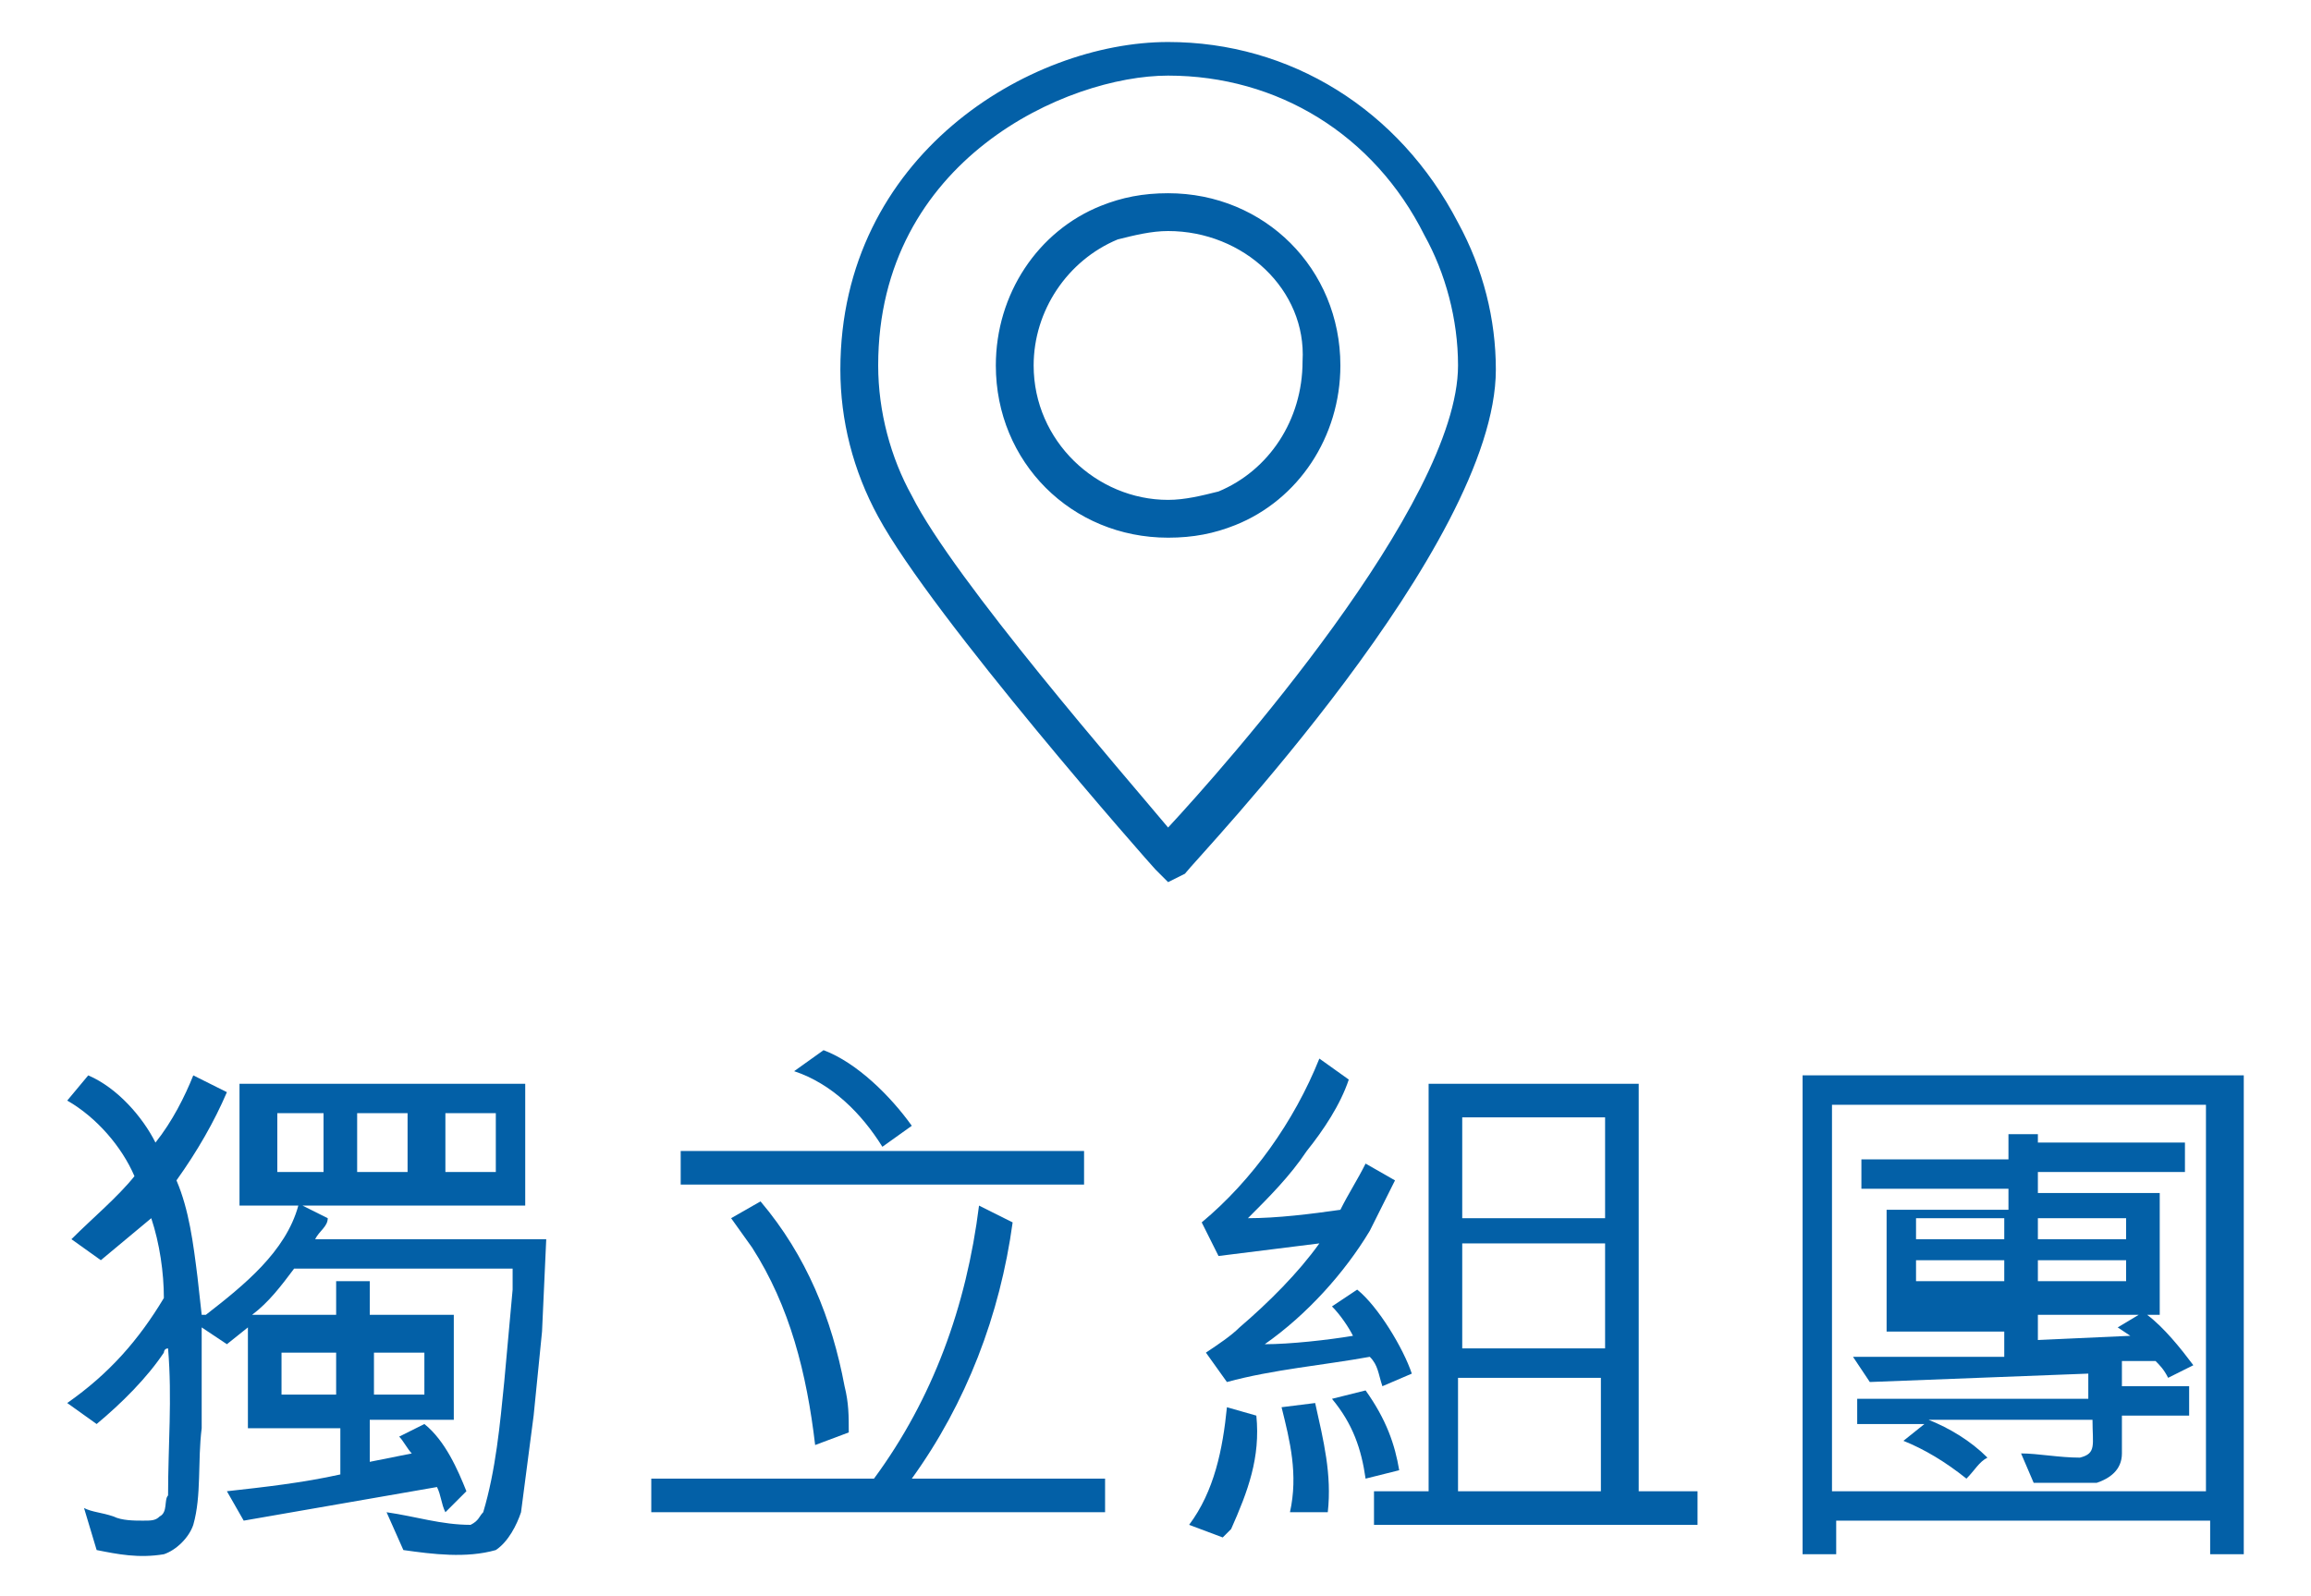
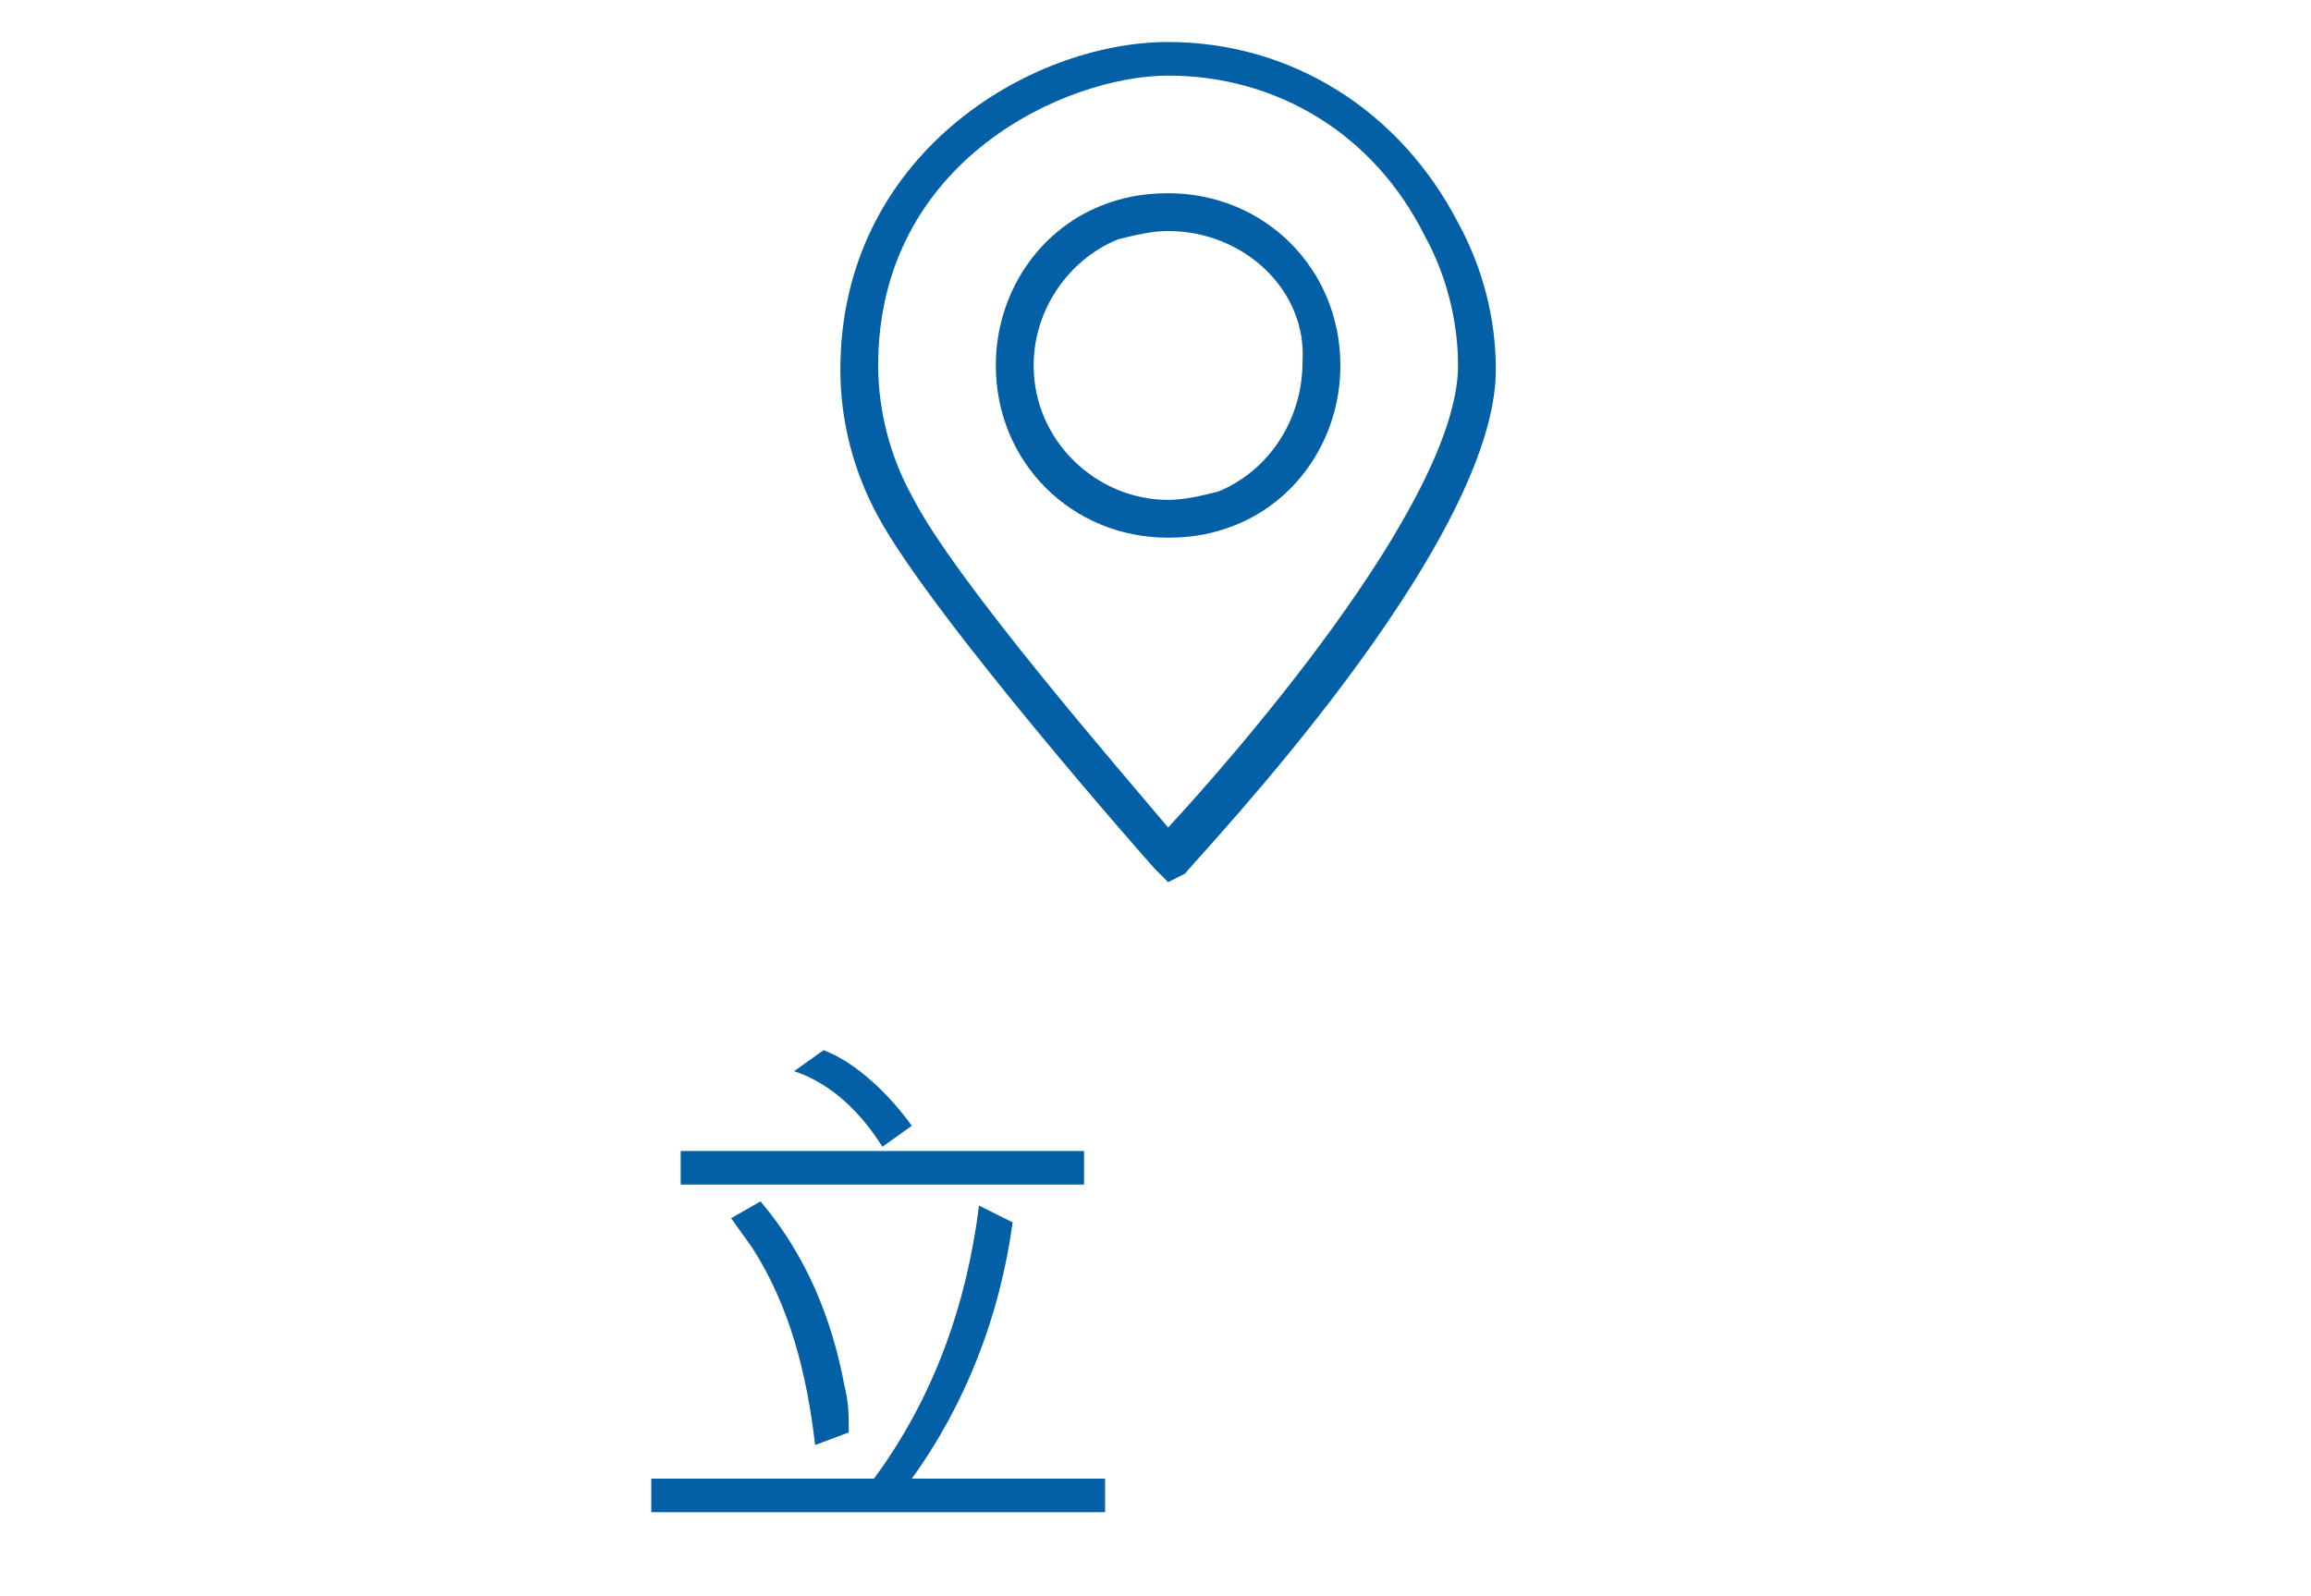
<svg xmlns="http://www.w3.org/2000/svg" version="1.1" id="圖層_1" x="0px" y="0px" viewBox="0 0 55 38" style="enable-background:new 0 0 55 38;" xml:space="preserve">
  <style type="text/css">
	.st0{fill:#0360A7;}
</style>
  <g>
    <g>
      <path class="st0" d="M27.8,21C27.8,21,27.8,21,27.8,21l-0.3-0.3c-0.1-0.1-5.3-6-6.6-8.4c-0.6-1.1-0.9-2.3-0.9-3.5    c0-5.1,4.5-7.8,7.8-7.8c2.9,0,5.5,1.6,6.9,4.3c0.6,1.1,0.9,2.3,0.9,3.5c0,4.2-7.1,11.6-7.4,12L27.8,21C27.9,21,27.8,21,27.8,21    C27.8,21,27.8,21,27.8,21z M27.8,1.8c-2.4,0-6.9,2-6.9,6.9c0,1.1,0.3,2.2,0.8,3.1c1,2,5.1,6.7,6.1,7.9c1.3-1.4,6.9-7.7,6.9-11    c0-1.1-0.3-2.2-0.8-3.1C32.7,3.2,30.4,1.8,27.8,1.8z M27.8,12.8c-2.3,0-4.1-1.8-4.1-4.1c0-1.7,1-3.2,2.5-3.8    c0.5-0.2,1-0.3,1.6-0.3c2.3,0,4.1,1.8,4.1,4.1c0,1.7-1,3.2-2.5,3.8C28.9,12.7,28.4,12.8,27.8,12.8z M27.8,5.5    c-0.4,0-0.8,0.1-1.2,0.2c-1.2,0.5-2,1.7-2,3c0,1.8,1.5,3.2,3.2,3.2c0.4,0,0.8-0.1,1.2-0.2c1.2-0.5,2-1.7,2-3.1    C31.1,6.9,29.6,5.5,27.8,5.5z" />
    </g>
  </g>
  <g>
-     <path class="st0" d="M9.2,36c0.7,0.1,1.3,0.3,2,0.3c0.2-0.1,0.2-0.2,0.3-0.3c0.3-1,0.4-2.1,0.5-3.1l0.2-2.2l0-0.5H7   c-0.3,0.4-0.6,0.8-1,1.1h2v-0.8h0.8l0,0.8h2l0,2.5h-2v1l1-0.2c-0.1-0.1-0.2-0.3-0.3-0.4l0.6-0.3c0.5,0.4,0.8,1.1,1,1.6L10.6,36   c-0.1-0.2-0.1-0.4-0.2-0.6l-4.6,0.8l-0.4-0.7c0.9-0.1,1.8-0.2,2.7-0.4v-1.1H5.9l0-2.4L5.4,32l-0.6-0.4l0,2.4   c-0.1,0.8,0,1.6-0.2,2.3c-0.1,0.3-0.4,0.6-0.7,0.7c-0.6,0.1-1.1,0-1.6-0.1l-0.3-1c0.2,0.1,0.4,0.1,0.7,0.2c0.2,0.1,0.5,0.1,0.7,0.1   c0.2,0,0.3,0,0.4-0.1c0.2-0.1,0.1-0.4,0.2-0.5C4,34.4,4.1,33.3,4,32.1c-0.1,0-0.1,0.1-0.1,0.1c-0.4,0.6-1,1.2-1.6,1.7l-0.7-0.5   c1-0.7,1.7-1.5,2.3-2.5c0-0.6-0.1-1.3-0.3-1.9L2.4,30l-0.7-0.5c0.5-0.5,1.1-1,1.5-1.5c-0.3-0.7-0.9-1.4-1.6-1.8l0.5-0.6   c0.7,0.3,1.3,1,1.6,1.6c0.4-0.5,0.7-1.1,0.9-1.6L5.4,26c-0.3,0.7-0.7,1.4-1.2,2.1c0.3,0.7,0.4,1.5,0.5,2.3l0.1,0.9h0.1   c0.9-0.7,1.9-1.5,2.2-2.6H5.7l0-2.9h6.8v2.9H7.2L7.8,29c0,0.2-0.2,0.3-0.3,0.5H13l-0.1,2.2l-0.2,2c-0.1,0.8-0.2,1.5-0.3,2.3   c-0.1,0.3-0.3,0.7-0.6,0.9c-0.7,0.2-1.5,0.1-2.2,0L9.2,36z M6.6,27.9h1.1l0-1.4l-1.1,0V27.9z M6.7,32.2l0,1h1.3v-1L6.7,32.2z    M9.7,26.5l-1.2,0v1.4l1.2,0V26.5z M10.1,32.2H8.9l0,1h1.2V32.2z M11.8,27.9v-1.4h-1.2v1.4L11.8,27.9z" />
    <path class="st0" d="M26.4,36H15.5v-0.8l5.3,0c1.4-1.9,2.2-4.1,2.5-6.5l0.8,0.4c-0.3,2.2-1.1,4.3-2.4,6.1h4.6V36z M25.8,28.2h-9.6   v-0.8l9.6,0V28.2z M19.4,34.4c-0.2-1.7-0.6-3.3-1.5-4.7l-0.5-0.7l0.7-0.4c1.1,1.3,1.7,2.8,2,4.4c0.1,0.4,0.1,0.7,0.1,1.1L19.4,34.4   z M21,27.3c-0.5-0.8-1.2-1.5-2.1-1.8l0.7-0.5c0.8,0.3,1.6,1.1,2.1,1.8L21,27.3z" />
-     <path class="st0" d="M29.1,36.6l-0.8-0.3c0.6-0.8,0.8-1.8,0.9-2.8l0.7,0.2c0.1,1-0.2,1.8-0.6,2.7L29.1,36.6z M32.1,25.7   c-0.2,0.6-0.6,1.2-1,1.7c-0.4,0.6-0.9,1.1-1.4,1.6c0.7,0,1.5-0.1,2.2-0.2c0.2-0.4,0.4-0.7,0.6-1.1l0.7,0.4   c-0.2,0.4-0.4,0.8-0.6,1.2c-0.6,1-1.5,2-2.5,2.7c0.6,0,1.5-0.1,2.1-0.2c-0.1-0.2-0.3-0.5-0.5-0.7l0.6-0.4c0.5,0.4,1.1,1.4,1.3,2   L32.9,33c-0.1-0.3-0.1-0.5-0.3-0.7c-1.1,0.2-2.3,0.3-3.4,0.6l-0.5-0.7c0.3-0.2,0.6-0.4,0.8-0.6c0.7-0.6,1.4-1.3,1.9-2   c-0.8,0.1-1.6,0.2-2.4,0.3l-0.4-0.8c1.2-1,2.2-2.4,2.8-3.9L32.1,25.7z M31.6,36L30.7,36c0.2-0.9,0-1.7-0.2-2.5l0.8-0.1   C31.5,34.3,31.7,35.1,31.6,36z M33.3,35l-0.8,0.2c-0.1-0.7-0.3-1.3-0.8-1.9l0.8-0.2C33,33.8,33.2,34.4,33.3,35z M32.7,36.3v-0.8H34   v-9.7h5v9.7h1.4v0.8H32.7z M34.8,26.6v2.4h3.4v-2.4H34.8z M34.8,32.1h3.4v-2.5h-3.4V32.1z M38.1,35.5v-2.7h-3.4v2.7H38.1z" />
-     <path class="st0" d="M43.7,37h-0.8l0-11.4l10.5,0V37l-0.8,0v-0.8h-8.9V37z M43.6,35.5h8.9l0-9.2l-8.9,0V35.5z M48.5,26.6l0,0.6H52   v0.7h-3.5l0,0.5l2.9,0l0,2.9h-0.3c0.4,0.3,0.8,0.8,1.1,1.2c-0.2,0.1-0.4,0.2-0.6,0.3c-0.1-0.2-0.2-0.3-0.3-0.4h-0.8v0.6h1.6l0,0.7   h-1.6v0.9c0,0.4-0.3,0.6-0.6,0.7h-1.5l-0.3-0.7c0.4,0,0.9,0.1,1.4,0.1c0.4-0.1,0.3-0.3,0.3-0.9l-3.9,0c0.5,0.2,1,0.5,1.4,0.9   c-0.2,0.1-0.3,0.3-0.5,0.5c-0.5-0.4-1-0.7-1.5-0.9l0.5-0.4h-1.6l0-0.6h5.5l0-0.6l-5.2,0.2l-0.4-0.6l2.2,0l1.4,0v-0.6l-2.8,0v-2.9   h2.9v-0.5h-3.5l0-0.7h3.5v-0.6H48.5z M47.7,29h-2.1v0.5h2.1V29z M47.7,30h-2.1v0.5h2.1V30z M48.5,29v0.5h2.1V29H48.5z M50.6,30   h-2.1v0.5h2.1V30z M50.9,31.3l-2.4,0v0.6l2.2-0.1l-0.3-0.2L50.9,31.3z" />
  </g>
</svg>